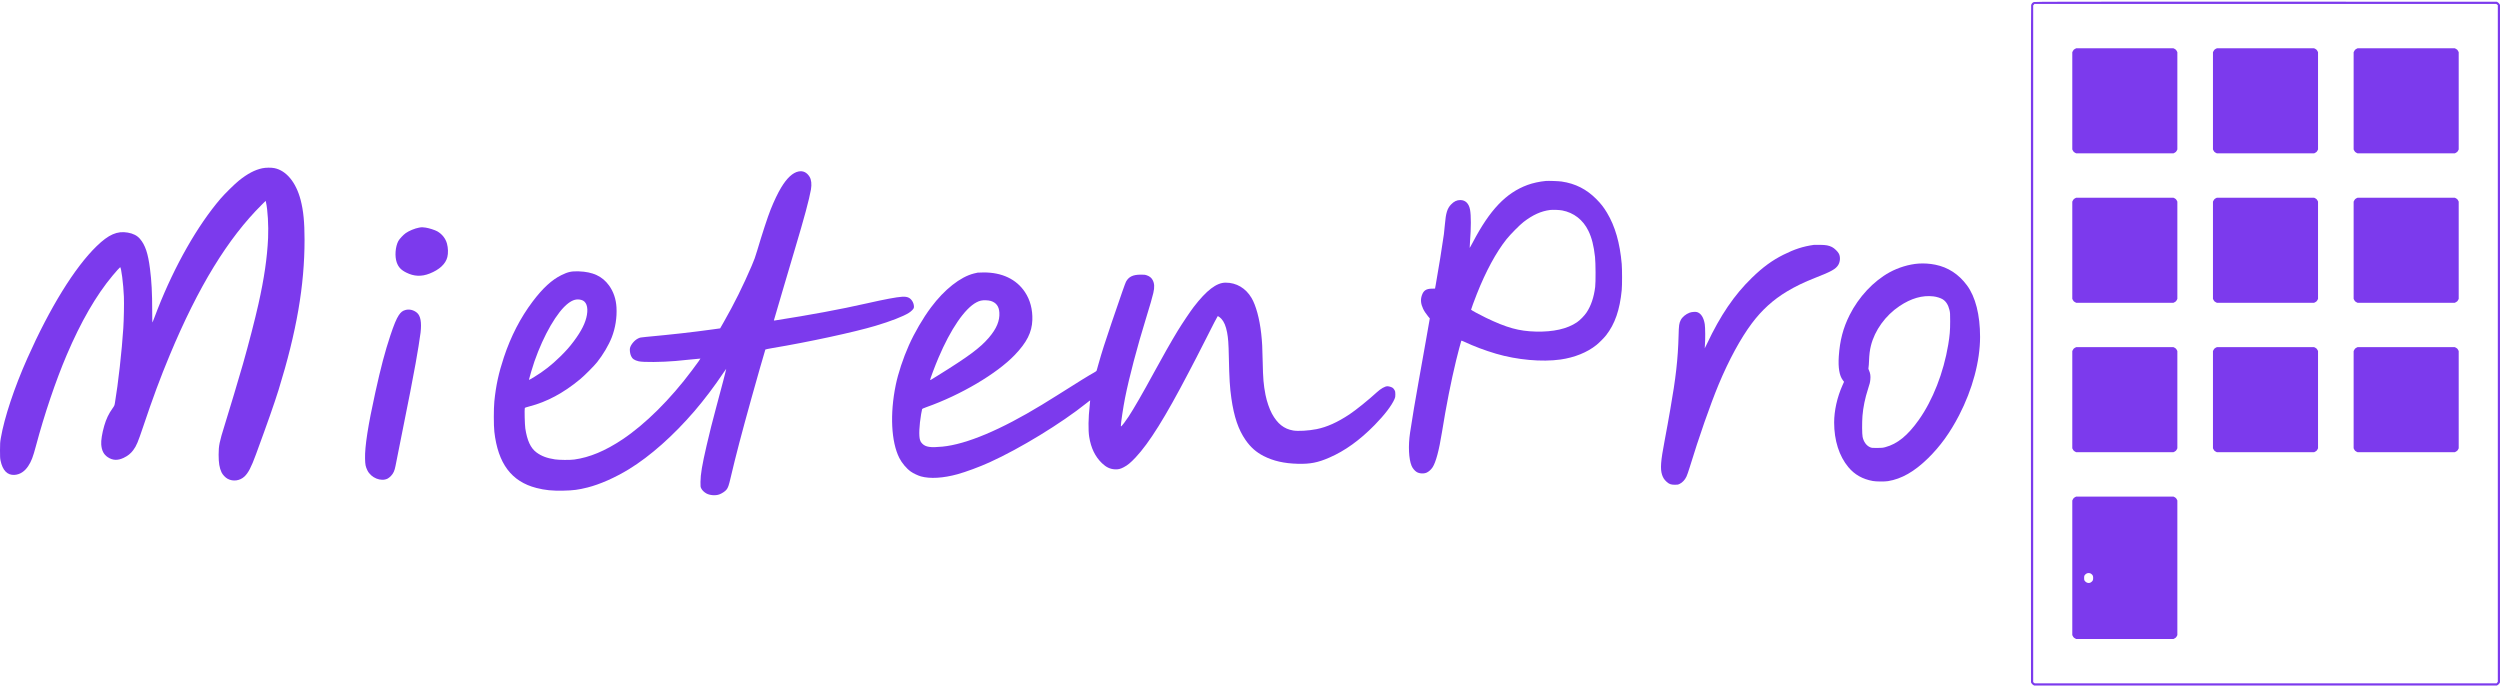
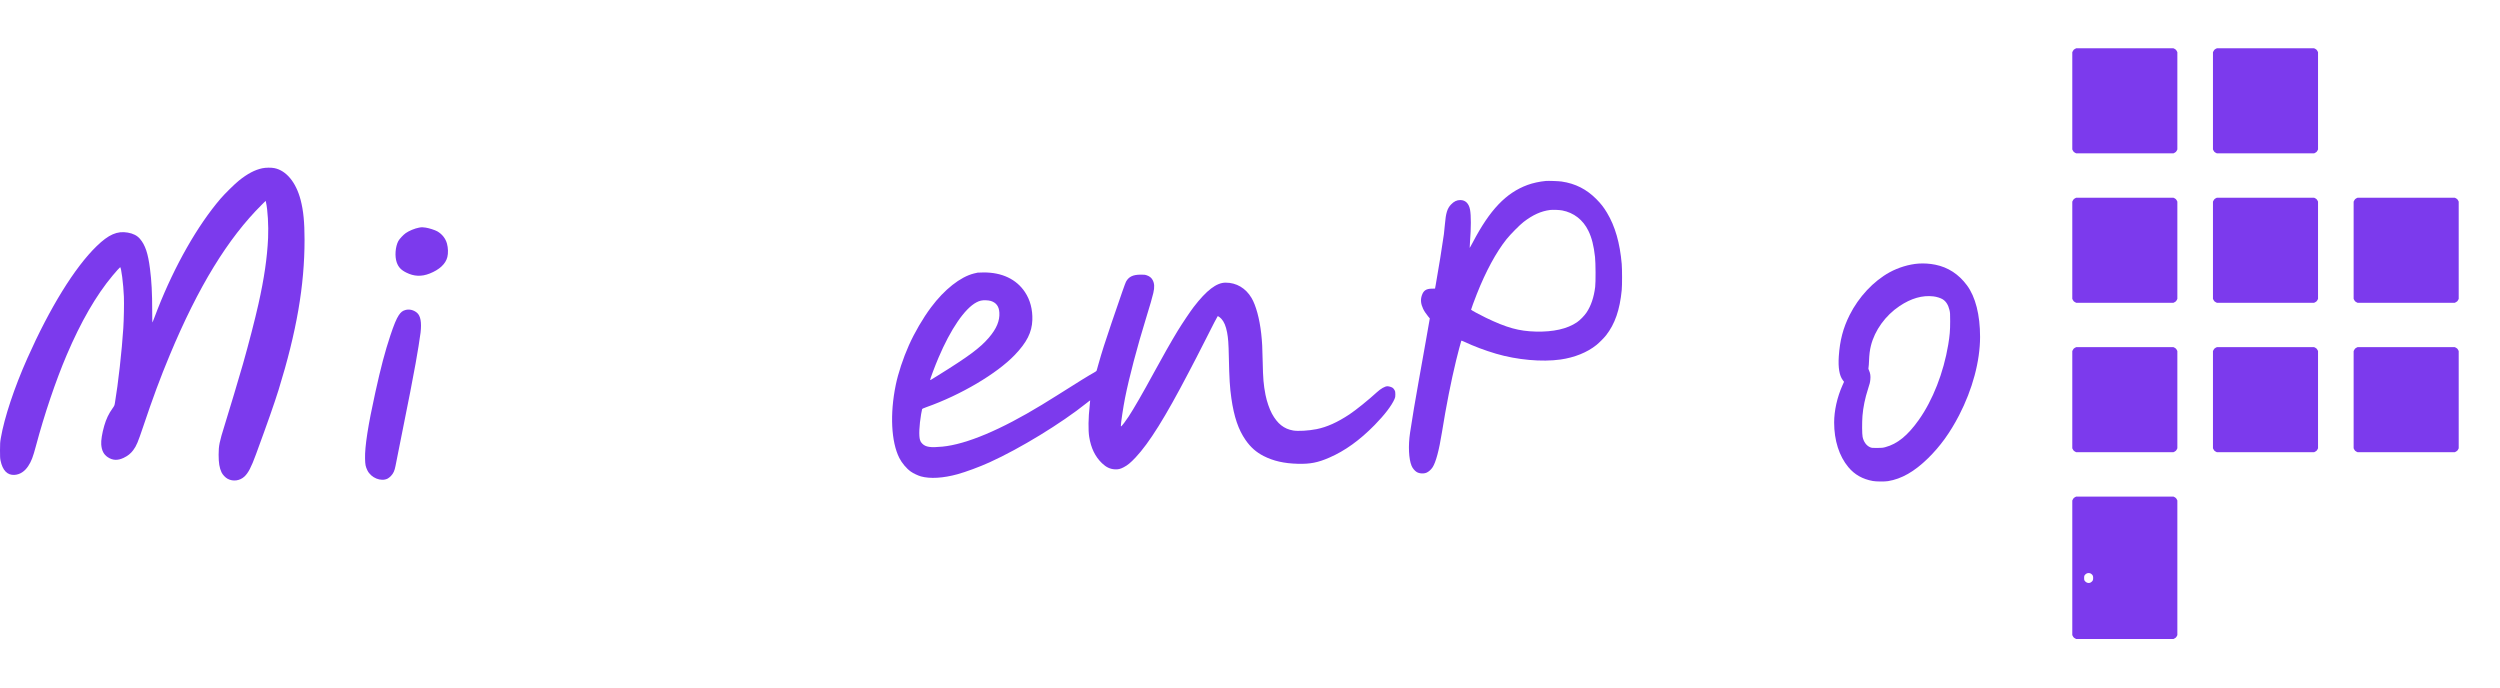
<svg xmlns="http://www.w3.org/2000/svg" width="400" height="110" viewBox="0 0 400 110" fill="none">
-   <path d="M325.426 0.325C325.198 0.404 325.048 0.572 324.983 0.811C324.95 0.932 324.941 17.878 324.945 55.081L324.959 109.174L325.053 109.337C325.109 109.426 325.221 109.538 325.31 109.594L325.473 109.688H362.48H399.487L399.65 109.594C399.739 109.538 399.851 109.426 399.907 109.337L400 109.174V54.983V0.792L399.907 0.628C399.851 0.54 399.739 0.428 399.65 0.372L399.487 0.278L362.55 0.269C330.787 0.26 325.585 0.269 325.426 0.325ZM399.529 0.726L399.65 0.82V54.955V109.09L399.552 109.216L399.459 109.337H362.508H325.557L325.431 109.239L325.31 109.146V55.011V0.876L325.408 0.75L325.501 0.628H362.452H399.403L399.529 0.726Z" fill="#7C3AED" />
  <path d="M331.987 7.829C331.833 7.909 331.749 7.993 331.674 8.147L331.566 8.352V16.132V23.911L331.674 24.117C331.749 24.271 331.833 24.355 331.987 24.43L332.192 24.537H339.972H347.751L347.957 24.43C348.111 24.355 348.195 24.271 348.274 24.117L348.377 23.911V16.132V8.352L348.274 8.147C348.195 7.993 348.111 7.909 347.957 7.829L347.751 7.726H339.972H332.192L331.987 7.829Z" fill="#7C3AED" />
  <path d="M354.494 7.829C354.34 7.909 354.256 7.993 354.182 8.147L354.074 8.352V16.132V23.911L354.182 24.117C354.256 24.271 354.34 24.355 354.494 24.43L354.7 24.537H362.48H370.259L370.465 24.43C370.619 24.355 370.703 24.271 370.782 24.117L370.885 23.911V16.132V8.352L370.782 8.147C370.703 7.993 370.619 7.909 370.465 7.829L370.259 7.726H362.48H354.7L354.494 7.829Z" fill="#7C3AED" />
-   <path d="M377.002 7.829C376.848 7.909 376.764 7.993 376.689 8.147L376.582 8.352V16.132V23.911L376.689 24.117C376.764 24.271 376.848 24.355 377.002 24.43L377.208 24.537H384.987H392.767L392.972 24.43C393.127 24.355 393.211 24.271 393.29 24.117L393.393 23.911V16.132V8.352L393.29 8.147C393.211 7.993 393.127 7.909 392.972 7.829L392.767 7.726H384.987H377.208L377.002 7.829Z" fill="#7C3AED" />
  <path d="M331.987 31.737C331.833 31.817 331.749 31.901 331.674 32.055L331.566 32.26V40.04V47.82L331.674 48.025C331.749 48.179 331.833 48.263 331.987 48.338L332.192 48.445H339.972H347.751L347.957 48.338C348.111 48.263 348.195 48.179 348.274 48.025L348.377 47.82V40.04V32.26L348.274 32.055C348.195 31.901 348.111 31.817 347.957 31.737L347.751 31.635H339.972H332.192L331.987 31.737Z" fill="#7C3AED" />
  <path d="M354.494 31.737C354.34 31.817 354.256 31.901 354.182 32.055L354.074 32.26V40.04V47.82L354.182 48.025C354.256 48.179 354.34 48.263 354.494 48.338L354.7 48.445H362.48H370.259L370.465 48.338C370.619 48.263 370.703 48.179 370.782 48.025L370.885 47.82V40.04V32.26L370.782 32.055C370.703 31.901 370.619 31.817 370.465 31.737L370.259 31.635H362.48H354.7L354.494 31.737Z" fill="#7C3AED" />
  <path d="M377.002 31.737C376.848 31.817 376.764 31.901 376.689 32.055L376.582 32.26V40.04V47.82L376.689 48.025C376.764 48.179 376.848 48.263 377.002 48.338L377.208 48.445H384.987H392.767L392.972 48.338C393.127 48.263 393.211 48.179 393.29 48.025L393.393 47.82V40.04V32.26L393.29 32.055C393.211 31.901 393.127 31.817 392.972 31.737L392.767 31.635H384.987H377.208L377.002 31.737Z" fill="#7C3AED" />
  <path d="M331.987 55.646C331.833 55.725 331.749 55.809 331.674 55.963L331.566 56.169V63.948V71.728L331.674 71.933C331.749 72.087 331.833 72.171 331.987 72.246L332.192 72.353H339.972H347.751L347.957 72.246C348.111 72.171 348.195 72.087 348.274 71.933L348.377 71.728V63.948V56.169L348.274 55.963C348.195 55.809 348.111 55.725 347.957 55.646L347.751 55.543H339.972H332.192L331.987 55.646Z" fill="#7C3AED" />
  <path d="M354.494 55.646C354.34 55.725 354.256 55.809 354.182 55.963L354.074 56.169V63.948V71.728L354.182 71.933C354.256 72.087 354.34 72.171 354.494 72.246L354.7 72.353H362.48H370.259L370.465 72.246C370.619 72.171 370.703 72.087 370.782 71.933L370.885 71.728V63.948V56.169L370.782 55.963C370.703 55.809 370.619 55.725 370.465 55.646L370.259 55.543H362.48H354.7L354.494 55.646Z" fill="#7C3AED" />
  <path d="M377.002 55.646C376.848 55.725 376.764 55.809 376.689 55.963L376.582 56.169V63.948V71.728L376.689 71.933C376.764 72.087 376.848 72.171 377.002 72.246L377.208 72.353H384.987H392.767L392.972 72.246C393.127 72.171 393.211 72.087 393.29 71.933L393.393 71.728V63.948V56.169L393.29 55.963C393.211 55.809 393.127 55.725 392.972 55.646L392.767 55.543H384.987H377.208L377.002 55.646Z" fill="#7C3AED" />
  <path d="M331.987 79.555C331.833 79.634 331.749 79.718 331.674 79.872L331.566 80.078V90.846V101.614L331.674 101.819C331.749 101.974 331.833 102.058 331.987 102.132L332.192 102.24H339.972H347.751L347.957 102.132C348.111 102.058 348.195 101.974 348.274 101.819L348.377 101.614V90.846V80.078L348.274 79.872C348.195 79.718 348.111 79.634 347.957 79.555L347.751 79.452H339.972H332.192L331.987 79.555ZM334.555 91.789C334.83 91.981 334.905 92.125 334.905 92.48C334.905 92.835 334.83 92.98 334.555 93.167C334.247 93.382 333.812 93.279 333.556 92.933C333.476 92.831 333.458 92.732 333.458 92.48C333.458 92.228 333.476 92.13 333.556 92.027C333.719 91.803 333.939 91.686 334.181 91.686C334.331 91.686 334.448 91.719 334.555 91.789Z" fill="#7C3AED" />
  <path d="M41.961 26.923C40.785 27.171 39.603 27.792 38.244 28.88C37.572 29.417 35.952 31.014 35.298 31.775C31.613 36.075 27.976 42.459 25.216 49.473C24.978 50.075 24.707 50.789 24.609 51.06C24.511 51.331 24.413 51.569 24.394 51.593C24.371 51.621 24.352 50.785 24.352 49.725C24.352 46.858 24.254 44.98 23.997 42.987C23.689 40.549 23.241 39.214 22.4 38.224C21.952 37.696 21.312 37.364 20.444 37.215C18.753 36.921 17.39 37.514 15.461 39.386C11.95 42.795 7.98 49.221 4.38 57.318C2.293 62.001 0.696 66.806 0.131 70.089C0.014 70.771 0.005 70.944 0 72.05C0 73.036 0.014 73.339 0.084 73.675C0.411 75.272 1.181 76.061 2.335 75.982C3.203 75.921 3.96 75.427 4.53 74.549C5.025 73.792 5.277 73.124 5.748 71.359C7.103 66.279 8.919 60.913 10.67 56.804C12.954 51.448 15.386 47.241 18.011 44.103C18.552 43.453 19.16 42.781 19.22 42.758C19.388 42.692 19.743 45.452 19.823 47.469C19.865 48.604 19.823 51.037 19.729 52.508C19.505 56.08 18.903 61.441 18.389 64.462C18.319 64.882 18.3 64.924 18.02 65.317C17.399 66.181 16.993 67.035 16.675 68.132C16.33 69.337 16.148 70.477 16.199 71.126C16.278 72.106 16.591 72.713 17.245 73.152C18.02 73.671 18.828 73.708 19.767 73.264C20.444 72.942 20.911 72.573 21.322 72.018C21.84 71.317 22.05 70.813 22.928 68.207C24.422 63.748 25.669 60.386 27.145 56.851C31.712 45.891 36.461 38.13 41.901 32.737L42.503 32.139L42.559 32.363C42.834 33.568 42.984 36.099 42.895 38.079C42.746 41.268 42.27 44.546 41.354 48.632C40.808 51.084 39.79 55.011 38.87 58.252C38.277 60.33 36.638 65.807 35.933 68.058C35.106 70.701 34.98 71.317 34.98 72.751C34.98 74.072 35.111 74.861 35.443 75.571C35.634 75.968 36.05 76.407 36.428 76.612C37.287 77.075 38.37 76.93 39.103 76.253C39.715 75.683 40.196 74.768 40.943 72.727C42.853 67.53 43.904 64.528 44.572 62.384C47.457 53.054 48.728 45.718 48.728 38.345C48.728 35.538 48.541 33.675 48.097 31.976C47.364 29.174 45.809 27.287 43.908 26.9C43.404 26.797 42.522 26.806 41.961 26.923Z" fill="#7C3AED" />
-   <path d="M127.762 27.436C126.842 27.619 125.903 28.487 124.997 29.991C124.46 30.873 123.853 32.148 123.298 33.535C122.845 34.665 121.911 37.518 121.159 40.063C120.851 41.1 120.697 41.539 120.267 42.538C118.88 45.765 117.46 48.623 115.826 51.485L115.224 52.54L113.996 52.709C110.755 53.157 107.724 53.498 103.368 53.904C102.457 53.988 102.406 54.002 102.079 54.161C101.509 54.441 100.911 55.16 100.795 55.702C100.729 56.01 100.809 56.603 100.967 56.958C101.173 57.416 101.495 57.64 102.195 57.808C102.882 57.976 105.922 57.948 108.103 57.756C108.541 57.719 109.606 57.616 110.479 57.523C111.348 57.434 112.062 57.364 112.072 57.373C112.09 57.392 111.665 57.985 110.718 59.255C107.271 63.874 103.26 67.857 99.604 70.299C96.849 72.139 94.346 73.185 91.876 73.526C91.213 73.619 89.466 73.605 88.794 73.502C87.505 73.306 86.636 72.979 85.833 72.386C84.904 71.7 84.344 70.495 84.049 68.548C83.96 67.988 83.9 65.405 83.97 65.279C84.003 65.228 84.236 65.144 84.712 65.022C87.5 64.303 90.157 62.884 92.809 60.684C93.529 60.091 95.028 58.583 95.537 57.948C96.475 56.771 97.395 55.216 97.876 53.988C98.46 52.489 98.731 50.789 98.637 49.174C98.562 47.852 98.161 46.671 97.451 45.685C96.382 44.2 94.864 43.491 92.599 43.416C91.441 43.379 90.89 43.495 89.844 44.009C88.303 44.761 86.842 46.101 85.231 48.235C83.269 50.841 81.743 53.792 80.617 57.177C79.786 59.68 79.347 61.702 79.095 64.228C78.983 65.377 78.983 68.067 79.095 69.076C79.674 74.165 81.831 77.051 85.828 78.074C87.22 78.429 88.327 78.541 90.143 78.504C91.731 78.471 92.525 78.368 94 77.999C95.985 77.5 98.408 76.43 100.631 75.071C104.035 72.993 107.78 69.664 111.156 65.728C112.688 63.939 114.383 61.698 115.686 59.736C115.957 59.33 116.186 59.008 116.19 59.017C116.218 59.045 115.453 62.001 114.57 65.256C114.005 67.338 113.519 69.281 113.057 71.284C112.333 74.408 112.086 75.893 112.076 77.117C112.072 77.873 112.076 77.892 112.202 78.153C112.347 78.448 112.669 78.76 113.029 78.957C113.58 79.255 114.463 79.325 115.065 79.115C115.485 78.966 115.999 78.634 116.218 78.368C116.494 78.032 116.601 77.728 116.928 76.323C117.75 72.83 118.609 69.543 120.244 63.668C120.93 61.193 122.42 55.982 122.457 55.926C122.476 55.898 123.003 55.791 123.629 55.683C129.368 54.726 136.69 53.143 140.066 52.134C142.518 51.401 144.484 50.64 145.418 50.056C145.791 49.823 146.165 49.449 146.211 49.262C146.272 49.015 146.197 48.604 146.039 48.305C145.693 47.661 145.221 47.427 144.348 47.479C143.428 47.539 141.621 47.876 138.665 48.543C134.463 49.496 129.723 50.378 123.984 51.275C123.825 51.298 123.811 51.294 123.835 51.219C123.849 51.168 124.47 49.048 125.217 46.507C125.964 43.962 126.846 40.978 127.178 39.876C128.668 34.899 129.475 31.905 129.751 30.327C129.896 29.482 129.816 28.744 129.527 28.277C129.083 27.572 128.495 27.292 127.762 27.436ZM92.996 47.983C93.799 48.184 94.131 49.071 93.907 50.388C93.697 51.63 93.038 52.951 91.815 54.59C91.142 55.492 90.573 56.136 89.629 57.061C88.271 58.396 86.954 59.423 85.46 60.325C84.722 60.773 84.638 60.815 84.638 60.726C84.638 60.609 85.268 58.518 85.516 57.808C87.001 53.563 89.153 49.86 90.914 48.529C91.665 47.959 92.282 47.796 92.996 47.983Z" fill="#7C3AED" />
  <path d="M247.326 28.954C246.35 29.043 245.234 29.286 244.412 29.589C240.961 30.859 238.379 33.563 235.652 38.77C235.381 39.283 235.152 39.685 235.148 39.661C235.138 39.633 235.162 39.181 235.204 38.648C235.377 36.453 235.381 34.497 235.208 33.554C235.026 32.559 234.471 32.008 233.649 32.008C233.093 32.008 232.64 32.223 232.164 32.722C231.566 33.343 231.333 34.105 231.188 35.856C231.151 36.346 231.076 37.075 231.024 37.467C230.847 38.835 230.081 43.57 229.712 45.596L229.605 46.176L229.115 46.185C228.176 46.194 227.746 46.488 227.485 47.296C227.265 47.973 227.331 48.627 227.7 49.412C227.854 49.748 228.209 50.276 228.512 50.64L228.769 50.943L228.171 54.352C227.844 56.225 227.312 59.209 226.99 60.983C226.453 63.967 225.967 66.848 225.608 69.248C225.299 71.317 225.398 73.442 225.855 74.539C226.009 74.908 226.345 75.319 226.649 75.51C227.093 75.79 227.802 75.832 228.288 75.608C228.61 75.459 228.979 75.127 229.213 74.768C229.736 73.965 230.245 72.069 230.702 69.225C231.407 64.854 232.154 61.072 232.986 57.635C233.229 56.626 233.775 54.572 233.812 54.511C233.826 54.487 233.994 54.548 234.195 54.642C235.914 55.44 237.534 56.052 239.364 56.593C242.727 57.584 246.705 57.943 249.684 57.523C251.926 57.205 253.962 56.383 255.437 55.193C255.862 54.852 256.647 54.063 256.969 53.652C258.388 51.84 259.173 49.575 259.476 46.414C259.551 45.634 259.547 43.112 259.476 42.234C259.187 38.882 258.421 36.201 257.118 34.039C256.591 33.161 256.161 32.61 255.437 31.877C253.854 30.276 252.066 29.365 249.848 29.043C249.371 28.973 247.751 28.917 247.326 28.954ZM249.955 33.67C251.809 34.021 253.294 35.179 254.144 36.934C254.685 38.041 255.003 39.311 255.204 41.114C255.307 42.085 255.325 45.144 255.227 45.923C255.022 47.572 254.564 48.926 253.854 49.991C253.504 50.518 252.808 51.228 252.313 51.564C250.758 52.62 248.526 53.124 245.738 53.054C243.016 52.984 241.087 52.447 237.753 50.845C236.726 50.35 235.372 49.612 235.372 49.552C235.372 49.472 235.876 48.099 236.292 47.044C237.725 43.416 239.388 40.348 241.05 38.265C241.662 37.504 243.165 35.977 243.777 35.51C245.257 34.371 246.588 33.773 248.027 33.596C248.48 33.544 249.474 33.582 249.955 33.67Z" fill="#7C3AED" />
  <path d="M67.046 36.421C66.369 36.543 65.439 36.93 64.916 37.299C64.51 37.589 63.908 38.238 63.73 38.569C63.254 39.471 63.137 41.002 63.474 41.978C63.74 42.739 64.165 43.197 65.001 43.612C66.233 44.234 67.433 44.285 68.736 43.771C70.3 43.16 71.305 42.226 71.575 41.133C71.729 40.517 71.706 39.676 71.515 38.976C71.29 38.154 70.735 37.453 69.96 37.01C69.595 36.804 68.657 36.501 68.124 36.421C67.583 36.342 67.494 36.342 67.046 36.421Z" fill="#7C3AED" />
-   <path d="M290.218 39.181C288.476 39.428 287.131 39.867 285.343 40.759C283.521 41.675 282.065 42.739 280.299 44.453C277.479 47.194 275.261 50.453 273.108 55.025C272.926 55.417 272.767 55.735 272.758 55.725C272.749 55.716 272.763 55.473 272.786 55.193C272.861 54.32 272.847 52.415 272.763 51.873C272.594 50.818 272.17 50.145 271.544 49.94C271.287 49.856 270.675 49.902 270.325 50.033C269.732 50.257 269.162 50.729 268.924 51.2C268.658 51.728 268.616 52.027 268.574 53.699C268.476 57.425 268.126 60.521 267.243 65.513C267.131 66.153 266.94 67.227 266.823 67.894C266.701 68.562 266.482 69.758 266.333 70.547C265.711 73.787 265.618 75.034 265.936 75.982C266.094 76.449 266.267 76.72 266.636 77.066C267.056 77.453 267.332 77.556 267.967 77.561C268.429 77.561 268.476 77.551 268.77 77.406C269.19 77.201 269.587 76.771 269.83 76.262C269.933 76.052 270.166 75.385 270.348 74.782C271.815 69.972 273.655 64.705 274.99 61.497C276.634 57.565 278.497 54.138 280.304 51.724C281.896 49.603 283.704 47.96 285.898 46.643C287.248 45.83 288.714 45.121 290.428 44.453C293.01 43.449 293.739 43.043 294.131 42.375C294.434 41.857 294.476 41.119 294.234 40.614C294.061 40.26 293.505 39.718 293.118 39.526C292.581 39.265 292.179 39.19 291.222 39.176C290.745 39.167 290.297 39.172 290.218 39.181Z" fill="#7C3AED" />
  <path d="M306.959 42.174C305.451 42.282 303.732 42.8 302.331 43.57C299.749 44.99 297.391 47.511 295.939 50.407C294.897 52.48 294.374 54.488 294.206 57.019C294.09 58.84 294.295 60.073 294.841 60.815L295.047 61.091L294.795 61.651C293.95 63.542 293.464 65.709 293.464 67.596C293.464 70.467 294.262 72.975 295.738 74.745C296.733 75.94 298.003 76.659 299.642 76.958C300.174 77.056 301.538 77.07 302.079 76.981C304.246 76.631 306.301 75.459 308.472 73.335C310.438 71.411 312.012 69.23 313.455 66.447C315.603 62.291 316.807 57.789 316.812 53.909C316.812 50.383 316.079 47.493 314.715 45.653C313.394 43.869 311.689 42.763 309.649 42.352C308.757 42.174 307.818 42.113 306.959 42.174ZM309.364 47.423C309.878 47.483 310.522 47.689 310.849 47.899C311.377 48.235 311.727 48.805 311.918 49.613C312.016 50.019 312.026 50.173 312.026 51.411C312.026 52.905 311.96 53.675 311.717 55.146C310.97 59.629 309.247 64.033 307.001 67.194C305.217 69.701 303.583 71.028 301.645 71.546C301.243 71.653 301.103 71.667 300.352 71.672C299.572 71.677 299.492 71.667 299.24 71.569C298.638 71.322 298.185 70.706 298.017 69.902C297.923 69.463 297.914 67.628 297.993 66.564C298.101 65.181 298.404 63.71 298.895 62.197C299.175 61.334 299.198 61.24 299.254 60.727C299.31 60.166 299.25 59.727 299.067 59.33C298.937 59.055 298.927 59.013 298.969 58.77C298.997 58.625 299.03 58.163 299.044 57.738C299.081 56.743 299.175 55.982 299.348 55.305C299.959 52.853 301.673 50.477 303.91 48.982C305.782 47.726 307.585 47.208 309.364 47.423Z" fill="#7C3AED" />
  <path d="M156.433 43.621C156.358 43.631 156.087 43.691 155.835 43.757C153.659 44.298 151.1 46.316 148.971 49.169C147.677 50.897 146.328 53.208 145.408 55.277C144.511 57.289 143.694 59.75 143.316 61.613C142.368 66.218 142.592 70.705 143.89 73.273C144.292 74.072 145.053 74.978 145.721 75.449C146.113 75.73 146.893 76.099 147.351 76.225C148.817 76.631 150.909 76.505 153.192 75.879C154.56 75.501 156.732 74.698 158.338 73.969C163.218 71.756 169.802 67.735 173.851 64.495C174.154 64.247 174.416 64.056 174.425 64.065C174.434 64.074 174.397 64.466 174.346 64.938C174.131 66.839 174.103 68.847 174.271 69.897C174.556 71.686 175.224 73.063 176.316 74.114C176.984 74.754 177.61 75.052 178.38 75.095C178.899 75.123 179.249 75.043 179.776 74.768C180.416 74.436 180.883 74.053 181.7 73.185C183.881 70.864 186.44 66.759 190.176 59.605C190.517 58.952 191.077 57.878 191.418 57.224C191.763 56.57 192.515 55.085 193.099 53.932C193.986 52.157 194.752 50.677 194.827 50.593C194.869 50.542 195.196 50.775 195.42 51.013C195.849 51.48 196.139 52.162 196.335 53.189C196.512 54.133 196.568 54.908 196.615 57.13C196.685 60.586 196.774 62.02 197.017 63.715C197.446 66.713 198.137 68.744 199.3 70.416C200.099 71.564 201 72.358 202.167 72.956C203.741 73.759 205.436 74.147 207.659 74.207C209.611 74.259 210.872 74.016 212.697 73.217C215.196 72.134 217.554 70.434 219.94 68.006C221.523 66.39 222.653 64.919 223.125 63.841C223.237 63.593 223.255 63.49 223.255 63.108C223.255 62.729 223.237 62.631 223.134 62.435C223.073 62.309 222.947 62.146 222.859 62.076C222.69 61.94 222.247 61.8 221.985 61.8C221.598 61.8 220.925 62.183 220.29 62.767C219.02 63.939 216.914 65.639 215.915 66.297C213.968 67.586 212.305 68.328 210.666 68.66C209.391 68.917 207.682 69.019 206.902 68.879C205.431 68.623 204.395 67.801 203.512 66.19C203.106 65.447 202.681 64.21 202.48 63.173C202.167 61.557 202.083 60.558 202.032 57.924C201.99 55.594 201.939 54.698 201.794 53.371C201.528 50.995 200.953 48.87 200.248 47.675C199.319 46.101 197.834 45.223 196.097 45.223C194.649 45.223 193.052 46.437 190.988 49.122C190.447 49.827 189.148 51.76 188.434 52.928C187.537 54.389 185.842 57.369 184.544 59.769C182.947 62.715 181.388 65.424 180.575 66.656C180.127 67.338 179.59 68.048 179.417 68.193C179.347 68.249 179.338 68.24 179.338 68.118C179.338 67.656 179.72 65.12 180.01 63.659C180.659 60.399 181.957 55.464 183.386 50.85C184.026 48.777 184.357 47.628 184.53 46.881C184.75 45.937 184.712 45.33 184.409 44.779C184.217 44.429 183.914 44.191 183.475 44.046C183.19 43.953 183.055 43.939 182.49 43.944C181.271 43.948 180.598 44.275 180.164 45.069C180.029 45.321 179.478 46.895 177.857 51.644C176.811 54.716 176.274 56.407 175.789 58.135C175.63 58.7 175.485 59.213 175.466 59.279C175.443 59.363 175.322 59.456 175.06 59.601C174.22 60.063 172.786 60.95 169.041 63.318C168.401 63.724 167.346 64.378 166.697 64.77C160.108 68.781 154.635 71.083 150.783 71.462C148.892 71.648 148.121 71.536 147.575 70.995C147.351 70.775 147.295 70.682 147.201 70.388C147 69.748 147.07 68.095 147.379 66.264C147.444 65.886 147.514 65.526 147.537 65.471C147.565 65.396 147.724 65.321 148.219 65.144C153.701 63.21 159.492 59.792 162.359 56.799C164.297 54.777 165.105 53.171 165.175 51.2C165.231 49.519 164.829 47.997 163.998 46.741C162.625 44.667 160.299 43.57 157.353 43.593C156.923 43.598 156.512 43.612 156.433 43.621ZM158.544 48.156C159.398 48.426 159.842 49.033 159.898 50.014C159.977 51.326 159.45 52.592 158.221 54.025C156.821 55.66 154.971 57.032 150.078 60.072C148.934 60.787 148.845 60.838 148.817 60.806C148.77 60.759 149.606 58.527 150.148 57.261C152.109 52.648 154.355 49.365 156.232 48.375C156.737 48.109 157.138 48.02 157.741 48.043C158.077 48.057 158.352 48.095 158.544 48.156Z" fill="#7C3AED" />
  <path d="M64.895 49.593C64.409 49.724 64.157 49.92 63.802 50.439C63.433 50.99 63.027 51.961 62.457 53.679C61.593 56.276 60.944 58.741 60.048 62.804C58.885 68.066 58.357 71.475 58.409 73.38C58.432 74.366 58.488 74.637 58.778 75.248C59.357 76.458 60.958 77.112 62.023 76.575C62.158 76.504 62.397 76.318 62.551 76.154C62.943 75.743 63.134 75.323 63.284 74.538C63.349 74.198 63.578 73.035 63.797 71.956C65.74 62.248 65.847 61.702 66.496 58.157C66.8 56.481 67.197 54.039 67.29 53.222C67.482 51.583 67.29 50.518 66.711 50.037C66.188 49.598 65.502 49.43 64.895 49.593Z" fill="#7C3AED" />
</svg>